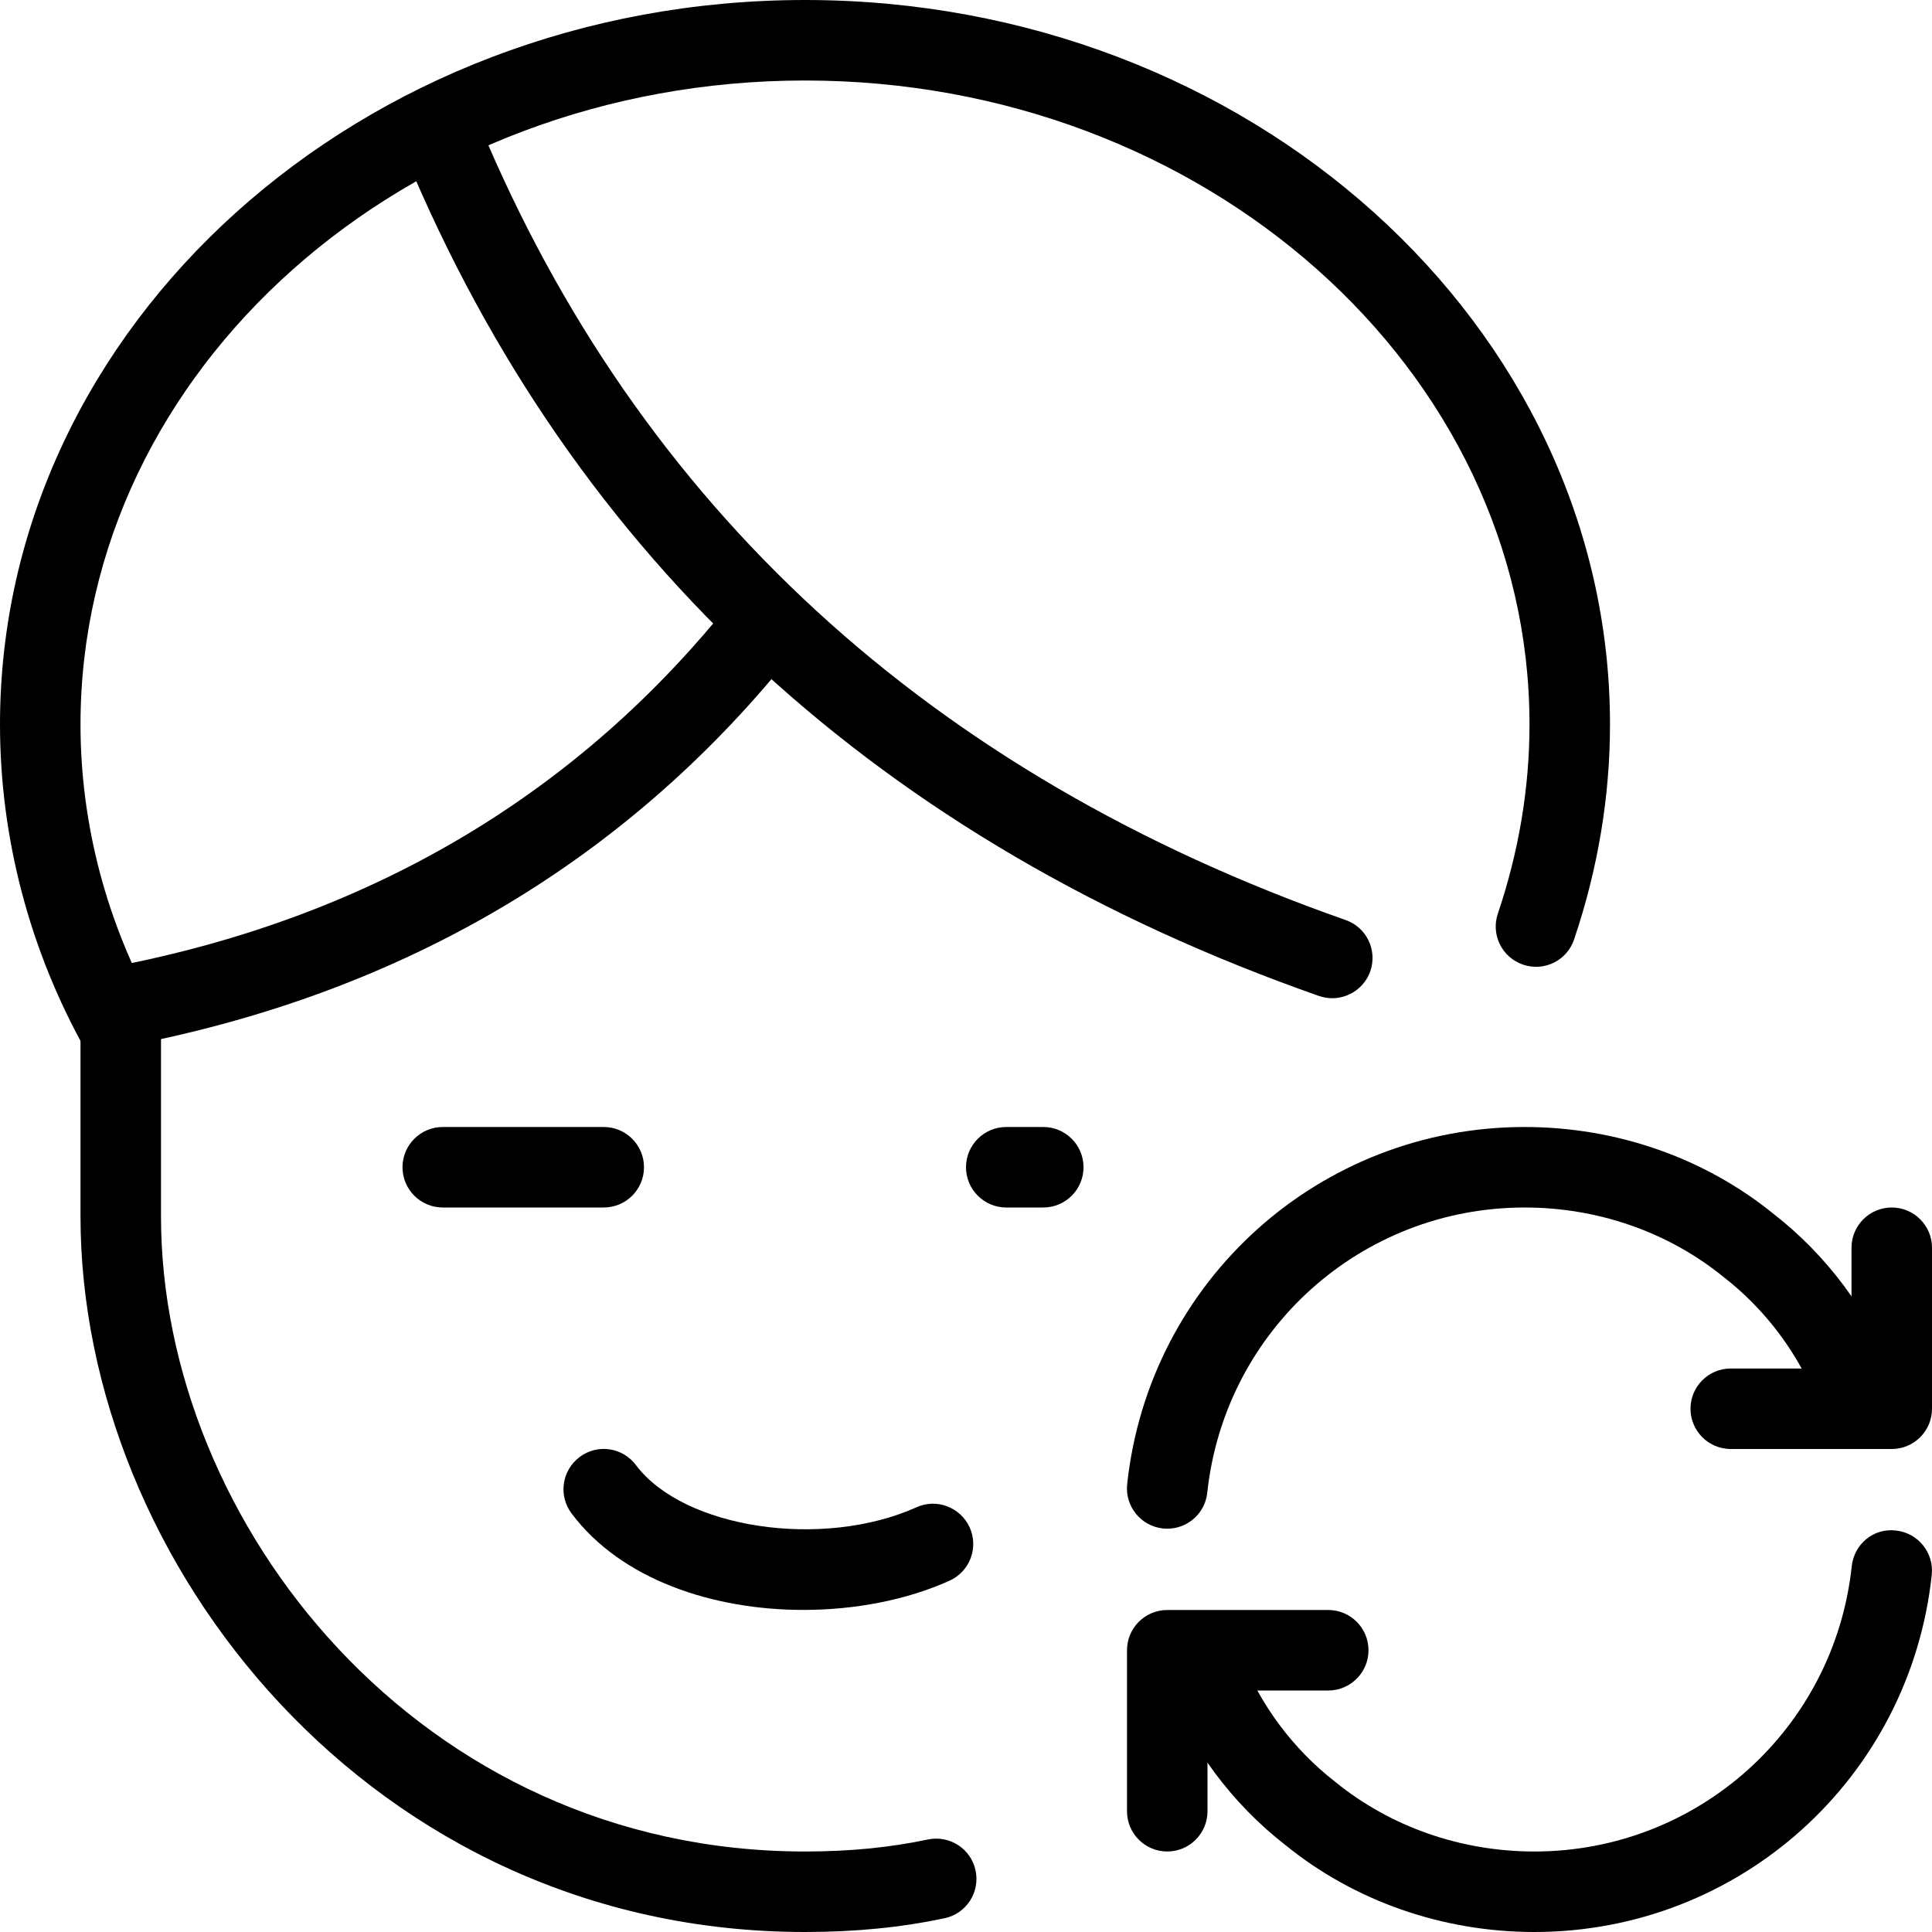
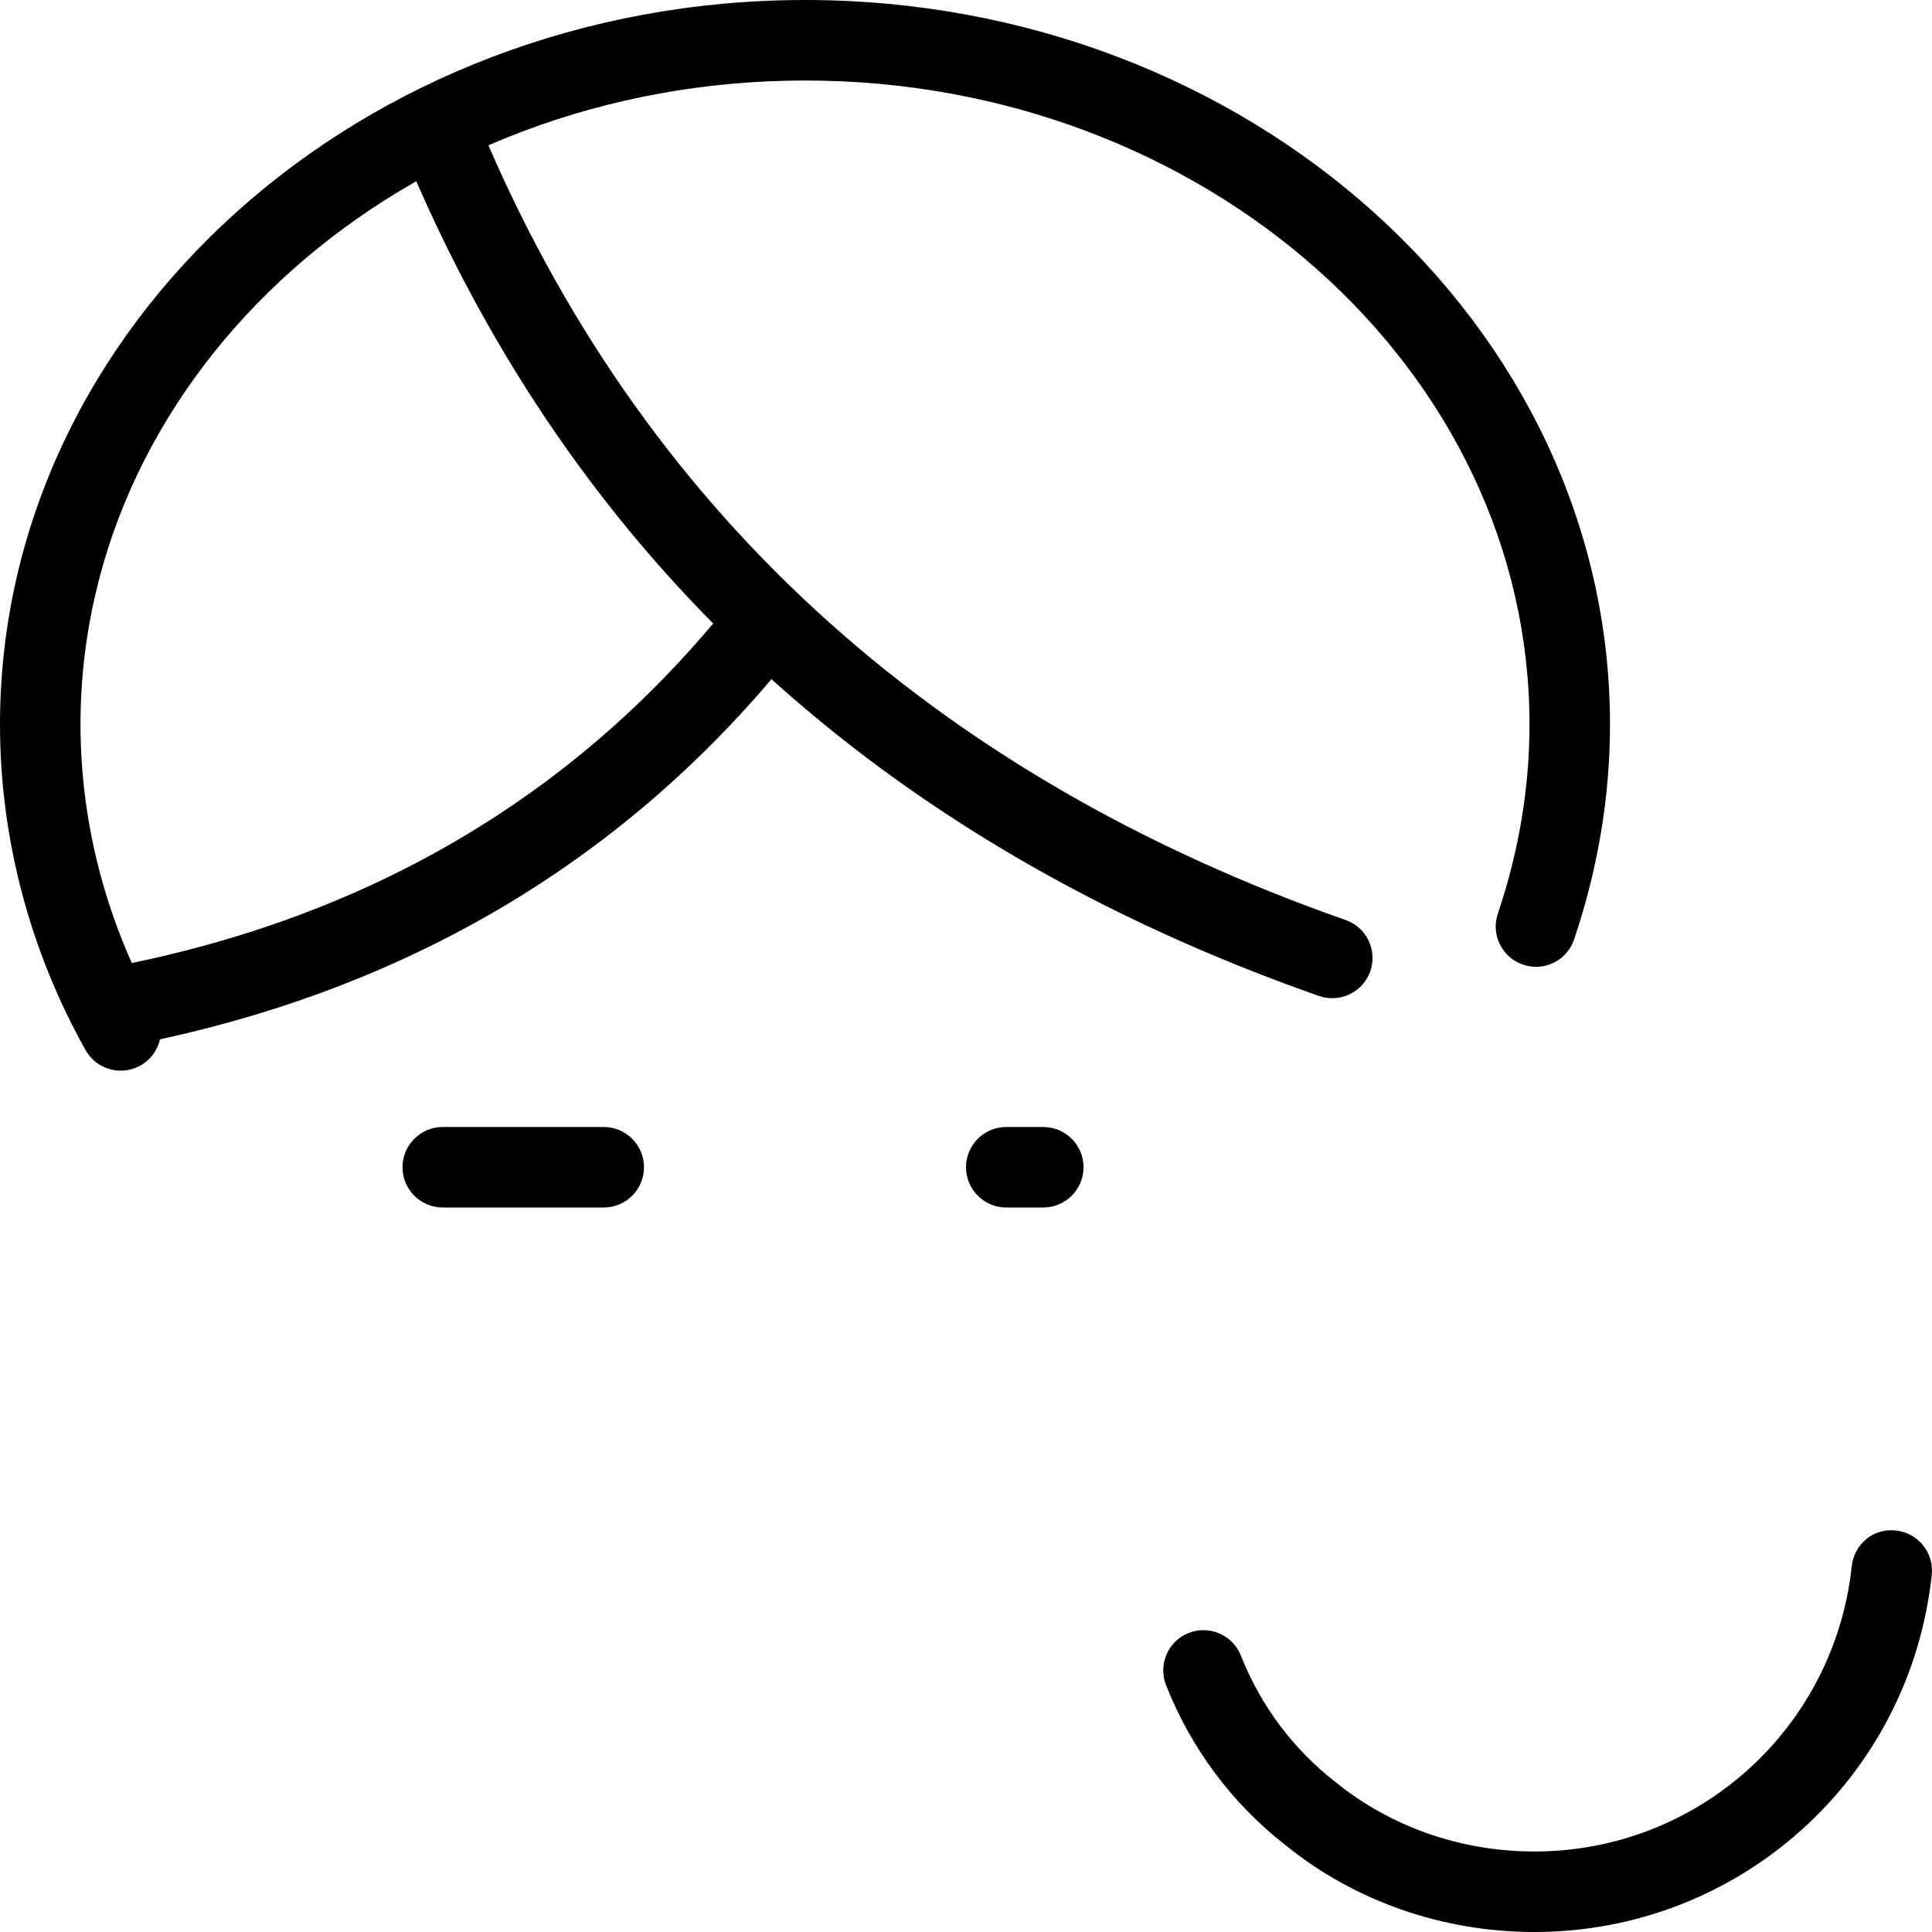
<svg xmlns="http://www.w3.org/2000/svg" id="_x31__px" enable-background="new 0 0 24 24" viewBox="0 0 24 24">
-   <path d="m10 24c-5.384 0-9-4.597-9-8.89v-2.61c0-.276.224-.5.5-.5s.5.224.5.5v2.61c0 3.81 3.215 7.89 8 7.89.554 0 1.053-.049 1.526-.149.273-.057.536.116.593.385.057.271-.115.536-.385.593-.543.115-1.11.171-1.734.171z" />
  <path d="m1.5 13.3c-.175 0-.345-.092-.437-.255-.695-1.24-1.063-2.638-1.063-4.045 0-4.962 4.486-9 10-9s10 4.038 10 9c0 .895-.15 1.793-.446 2.67-.088.262-.372.403-.634.313-.261-.088-.402-.372-.313-.634.261-.773.393-1.563.393-2.349 0-4.411-4.038-8-9-8s-9 3.589-9 8c0 1.235.324 2.465.936 3.555.135.241.05.545-.191.681-.078.043-.162.064-.245.064z" />
  <path d="m16.55 12.4c-.055 0-.111-.009-.166-.028-5.437-1.908-9.255-5.417-11.345-10.43-.107-.254.014-.547.269-.653.255-.107.547.014.654.269 1.977 4.739 5.595 8.061 10.754 9.871.261.091.397.376.306.637-.073.205-.266.334-.472.334z" />
  <path d="m1.5 13c-.235 0-.445-.167-.491-.406-.052-.271.126-.533.397-.585 3.197-.612 5.788-2.149 7.702-4.569.171-.216.486-.253.702-.082.217.171.253.486.082.702-2.067 2.613-4.859 4.272-8.298 4.931-.031.006-.063.009-.094.009z" />
-   <path d="m9.98 19.999c-1.121 0-2.263-.375-2.88-1.199-.166-.221-.121-.534.1-.7.22-.167.534-.122.7.1.592.789 2.317 1.048 3.485.524.25-.114.547-.001.661.251.113.251.001.548-.251.661-.527.238-1.168.363-1.815.363z" />
  <path d="m7.5 15h-2c-.276 0-.5-.224-.5-.5s.224-.5.5-.5h2c.276 0 .5.224.5.5s-.224.5-.5.5z" />
  <path d="m12.96 15h-.46c-.276 0-.5-.224-.5-.5s.224-.5.5-.5h.46c.276 0 .5.224.5.5s-.224.5-.5.5z" />
-   <path d="m23.5 18h-2c-.276 0-.5-.224-.5-.5s.224-.5.5-.5h1.5v-1.5c0-.276.224-.5.5-.5s.5.224.5.5v2c0 .276-.224.5-.5.5z" />
-   <path d="m14.5 18.99c-.018 0-.036-.001-.054-.003-.274-.029-.473-.276-.444-.55.272-2.53 2.394-4.437 4.938-4.437 1.139 0 2.238.384 3.096 1.083.656.511 1.17 1.199 1.479 1.984.101.257-.025.547-.282.648-.256.1-.547-.025-.648-.282-.244-.618-.649-1.161-1.172-1.568-.688-.56-1.563-.865-2.473-.865-2.031 0-3.726 1.523-3.943 3.543-.027.257-.244.447-.497.447z" />
  <path d="m19.06 24c-1.139 0-2.238-.384-3.096-1.083-.656-.511-1.17-1.199-1.479-1.984-.101-.257.025-.547.282-.648.256-.1.547.025.648.282.244.618.649 1.161 1.172 1.568.688.56 1.563.865 2.473.865 2.031 0 3.726-1.523 3.943-3.543.029-.274.27-.479.55-.444.274.029.473.276.444.55-.271 2.53-2.393 4.437-4.937 4.437z" />
-   <path d="m14.5 23c-.276 0-.5-.224-.5-.5v-2c0-.276.224-.5.5-.5h2c.276 0 .5.224.5.5s-.224.5-.5.5h-1.5v1.5c0 .276-.224.5-.5.5z" />
</svg>